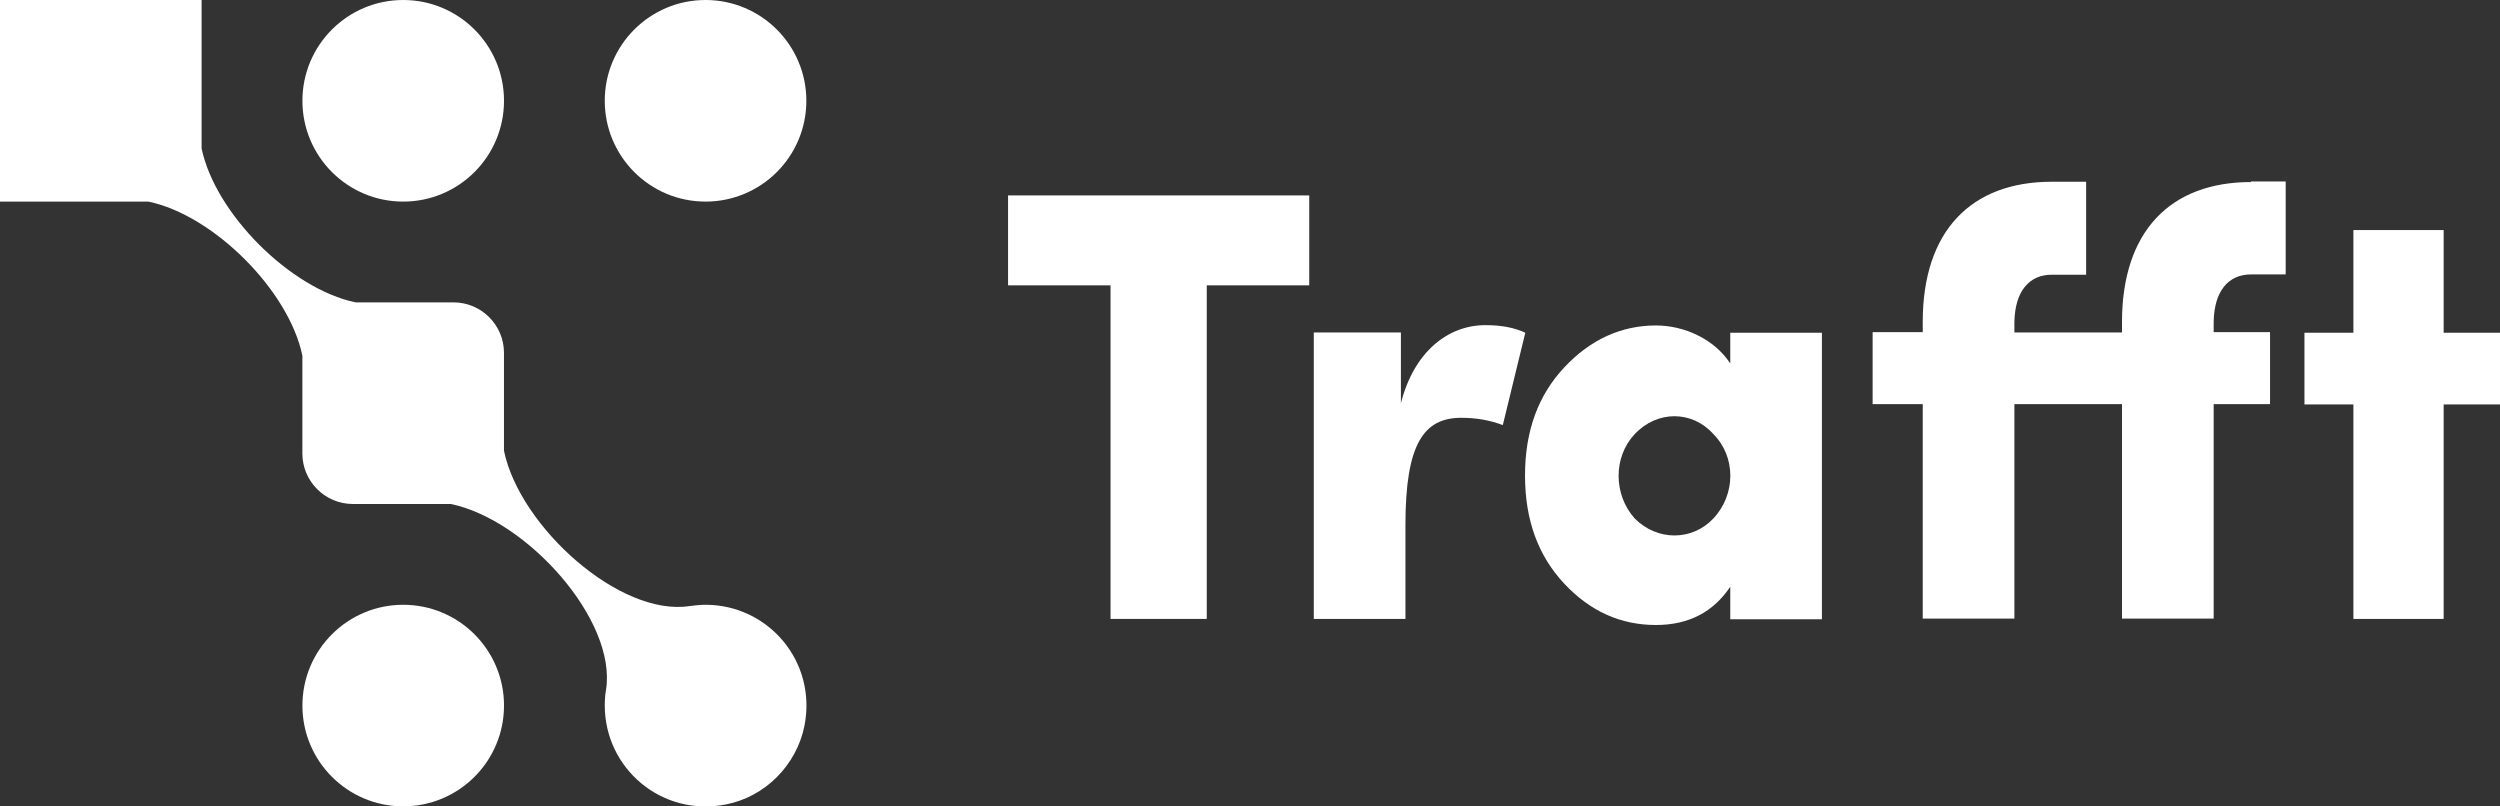
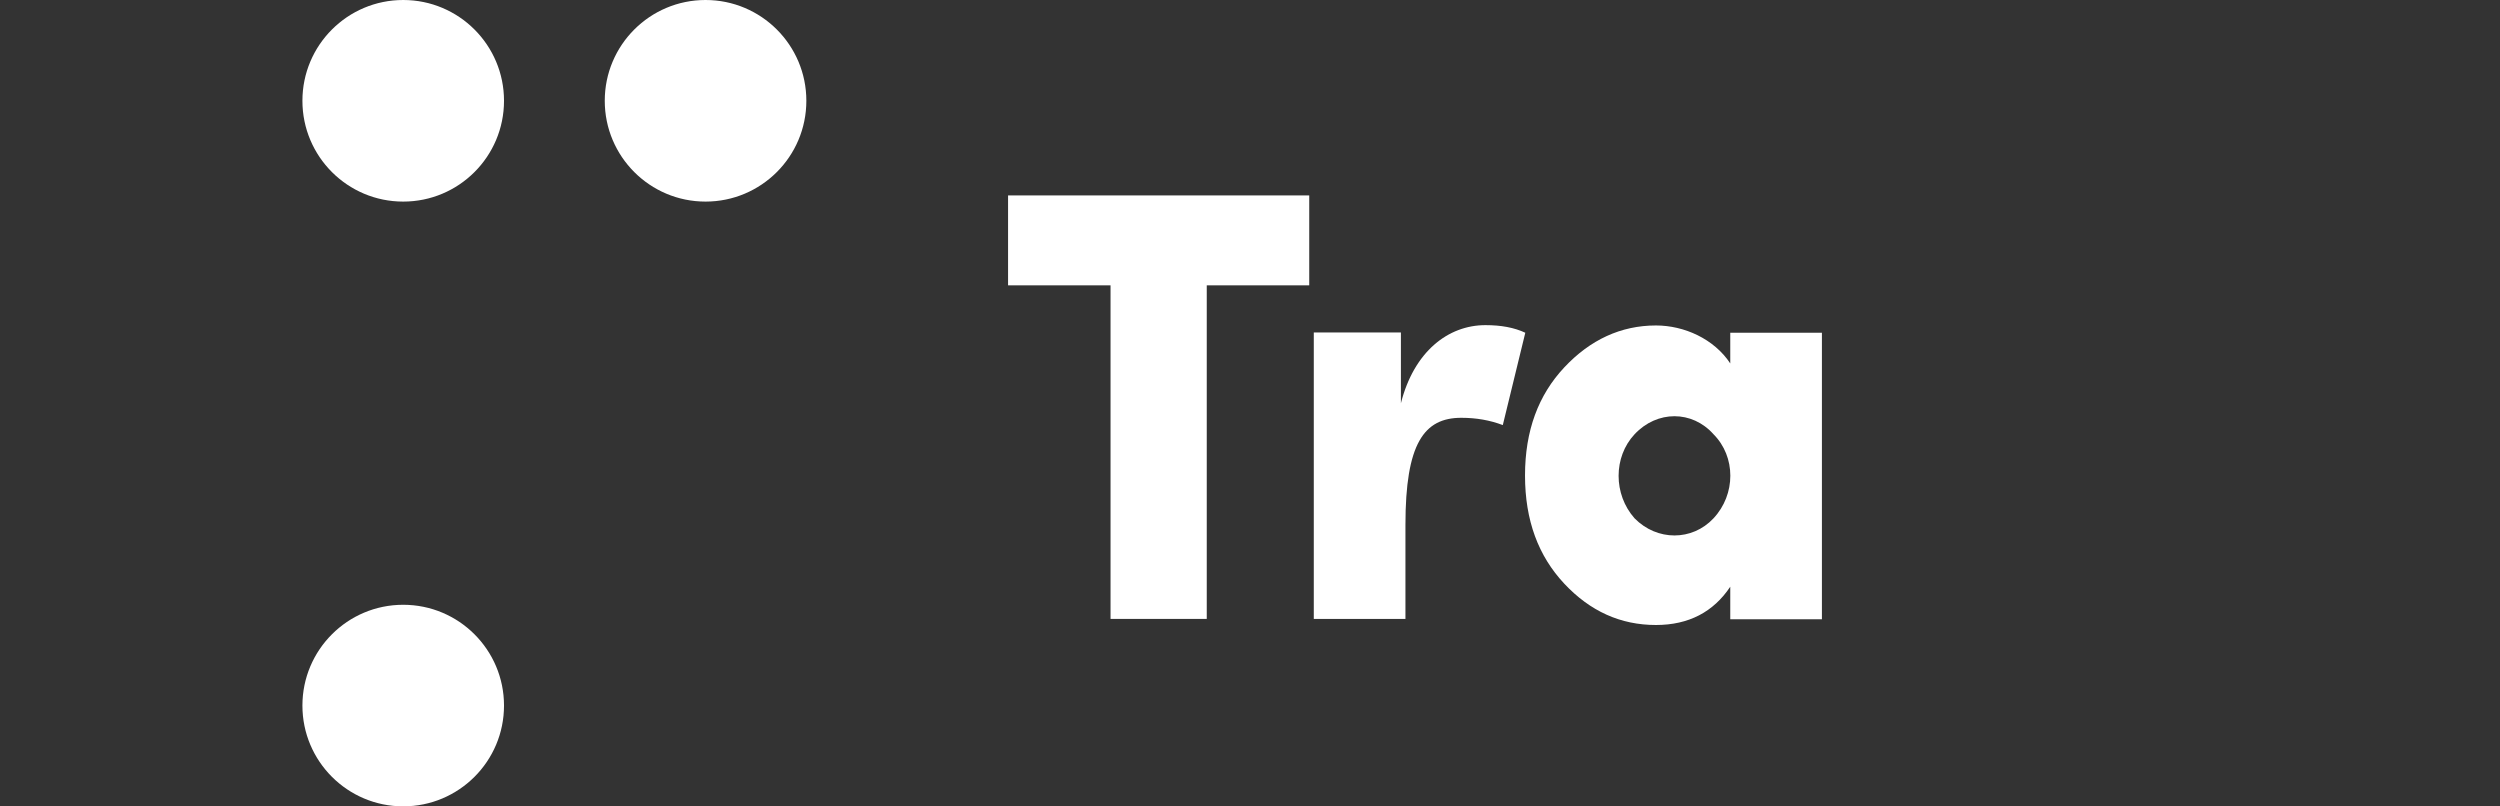
<svg xmlns="http://www.w3.org/2000/svg" width="124" height="40" viewBox="0 0 124 40" fill="none">
  <rect x="0" y="0" width="124" height="40" fill="#333333" stroke="none" />
  <path d="M19.999 9.999C22.761 9.999 24.999 7.761 24.999 4.999C24.999 2.238 22.761 0 19.999 0C17.238 0 15 2.238 15 4.999C15 7.761 17.238 9.999 19.999 9.999Z" fill="white" />
  <path d="M34.995 9.999C37.757 9.999 39.995 7.761 39.995 4.999C39.995 2.238 37.757 0 34.995 0C32.234 0 29.996 2.238 29.996 4.999C29.996 7.761 32.234 9.999 34.995 9.999Z" fill="white" />
  <path d="M19.999 39.995C22.761 39.995 24.999 37.757 24.999 34.996C24.999 32.235 22.761 29.997 19.999 29.997C17.238 29.997 15 32.235 15 34.996C15 37.757 17.238 39.995 19.999 39.995Z" fill="white" />
-   <path d="M34.996 29.997C34.73 29.997 34.465 30.028 34.215 30.059C30.762 30.606 25.778 26.138 24.997 22.357V17.498C24.997 16.123 23.872 14.998 22.497 14.998H17.639C14.405 14.326 10.671 10.592 9.999 7.359V0H0V9.999H7.359C10.592 10.671 14.326 14.405 14.998 17.639V22.497C14.998 23.872 16.123 24.997 17.498 24.997H22.357C26.138 25.778 30.606 30.762 30.059 34.215C30.012 34.465 29.997 34.73 29.997 34.996C29.997 38.089 32.793 40.527 35.996 39.902C37.949 39.527 39.511 37.949 39.902 35.996C40.527 32.793 38.089 29.997 34.996 29.997Z" fill="white" />
  <path d="M50 14.153H55.083V30.698H59.855V14.153H64.938V9.693H50V14.153Z" fill="white" />
  <path d="M73.678 16.127C71.828 16.127 70.134 17.438 69.485 20V16.489H65.164V30.698H69.71V26.027C69.71 22.004 70.628 20.723 72.478 20.723C73.226 20.723 73.904 20.843 74.539 21.084L75.655 16.504C75.104 16.247 74.455 16.127 73.678 16.127Z" fill="white" />
  <path d="M85.821 16.504V18.026C85.016 16.806 83.533 16.143 82.136 16.143C80.399 16.143 78.874 16.851 77.589 18.222C76.304 19.593 75.641 21.356 75.641 23.586C75.641 25.817 76.304 27.579 77.589 28.951C78.874 30.322 80.385 31 82.136 31C83.759 31 84.988 30.352 85.821 29.101V30.714H90.367V16.504H85.821ZM84.988 25.711C83.929 26.841 82.192 26.841 81.077 25.711C80.018 24.521 80.018 22.667 81.077 21.537C82.192 20.347 83.929 20.347 84.988 21.537C86.103 22.652 86.103 24.521 84.988 25.711Z" fill="white" />
-   <path d="M121.205 16.504V11.411H116.729V16.504H114.301V20.06H116.729V30.699H121.205V20.06H124.001V16.504H121.205Z" fill="white" />
-   <path d="M111.648 9.03C107.652 9.03 105.251 11.471 105.251 15.977V16.489H104.531H102.555H99.914V15.977C99.942 14.425 100.663 13.626 101.764 13.626H103.472V9.015H101.764C97.768 9.015 95.368 11.456 95.368 15.962V16.474H92.883V20.045H95.368V30.683H99.914V20.045H102.555H104.531H105.251V30.683H109.798V20.045H112.594V16.474H109.798V15.962C109.826 14.41 110.546 13.611 111.648 13.611H113.059H113.37V9H113.059H111.648V9.03Z" fill="white" />
</svg>